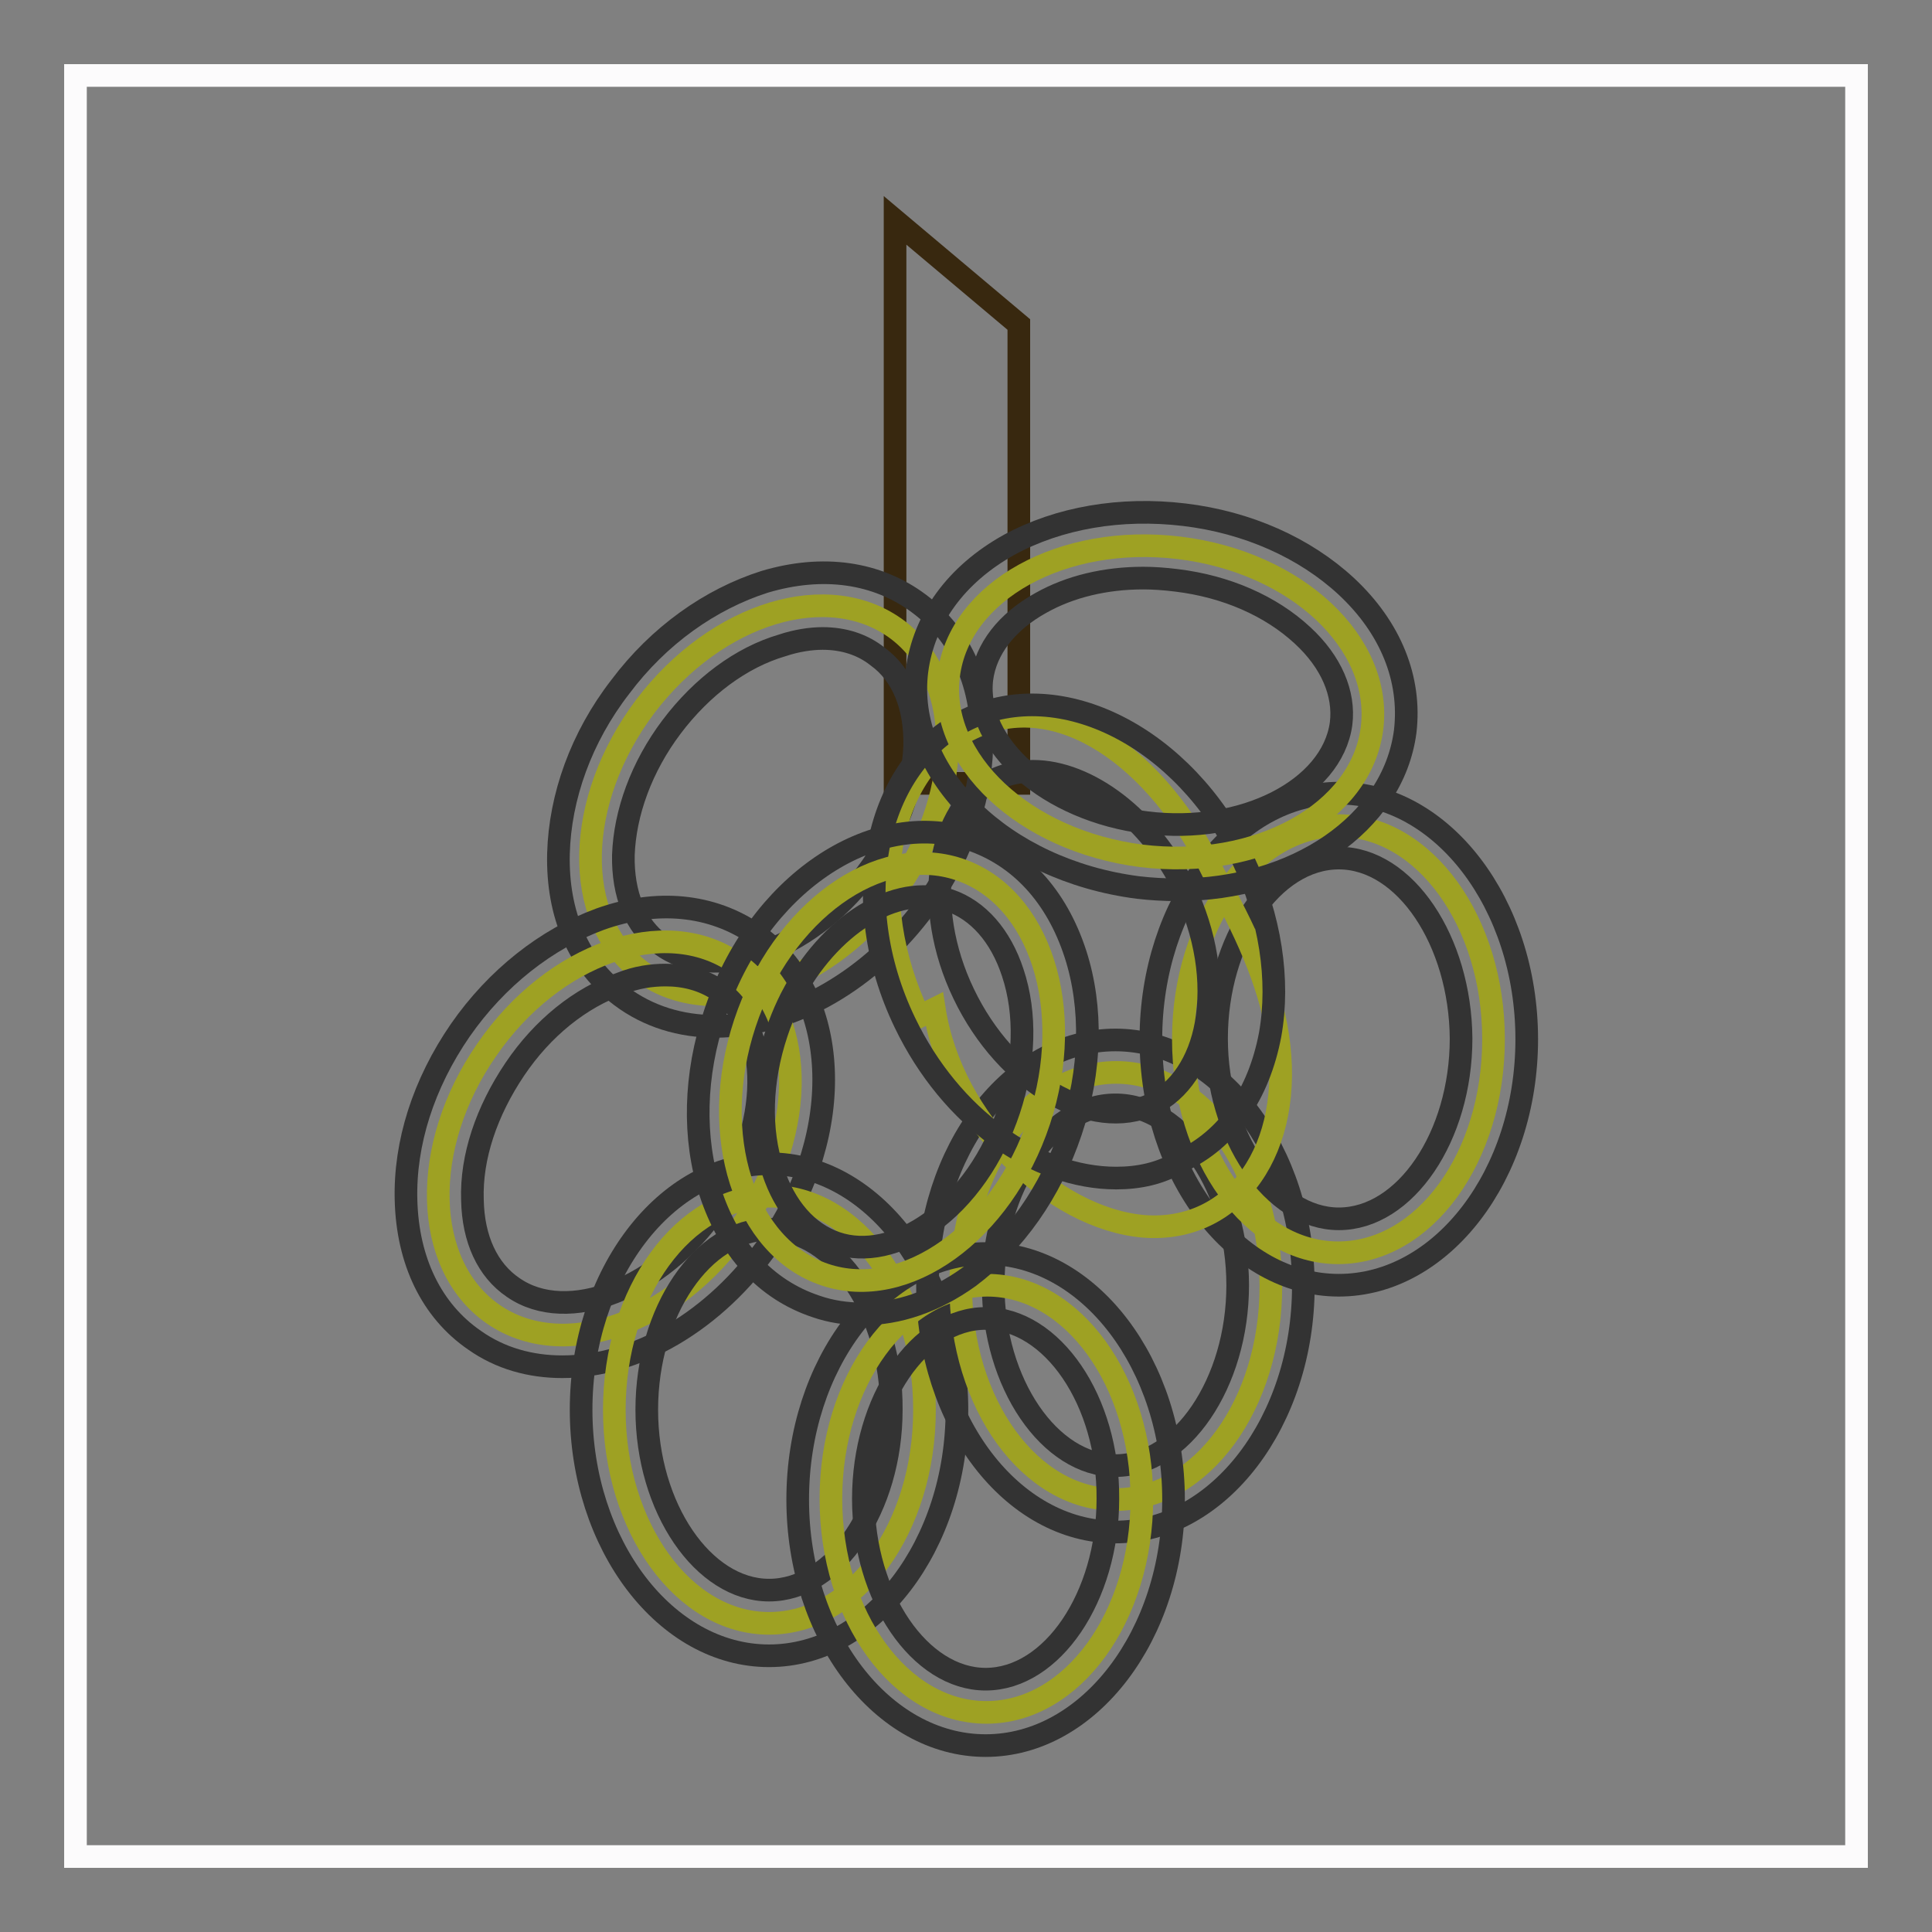
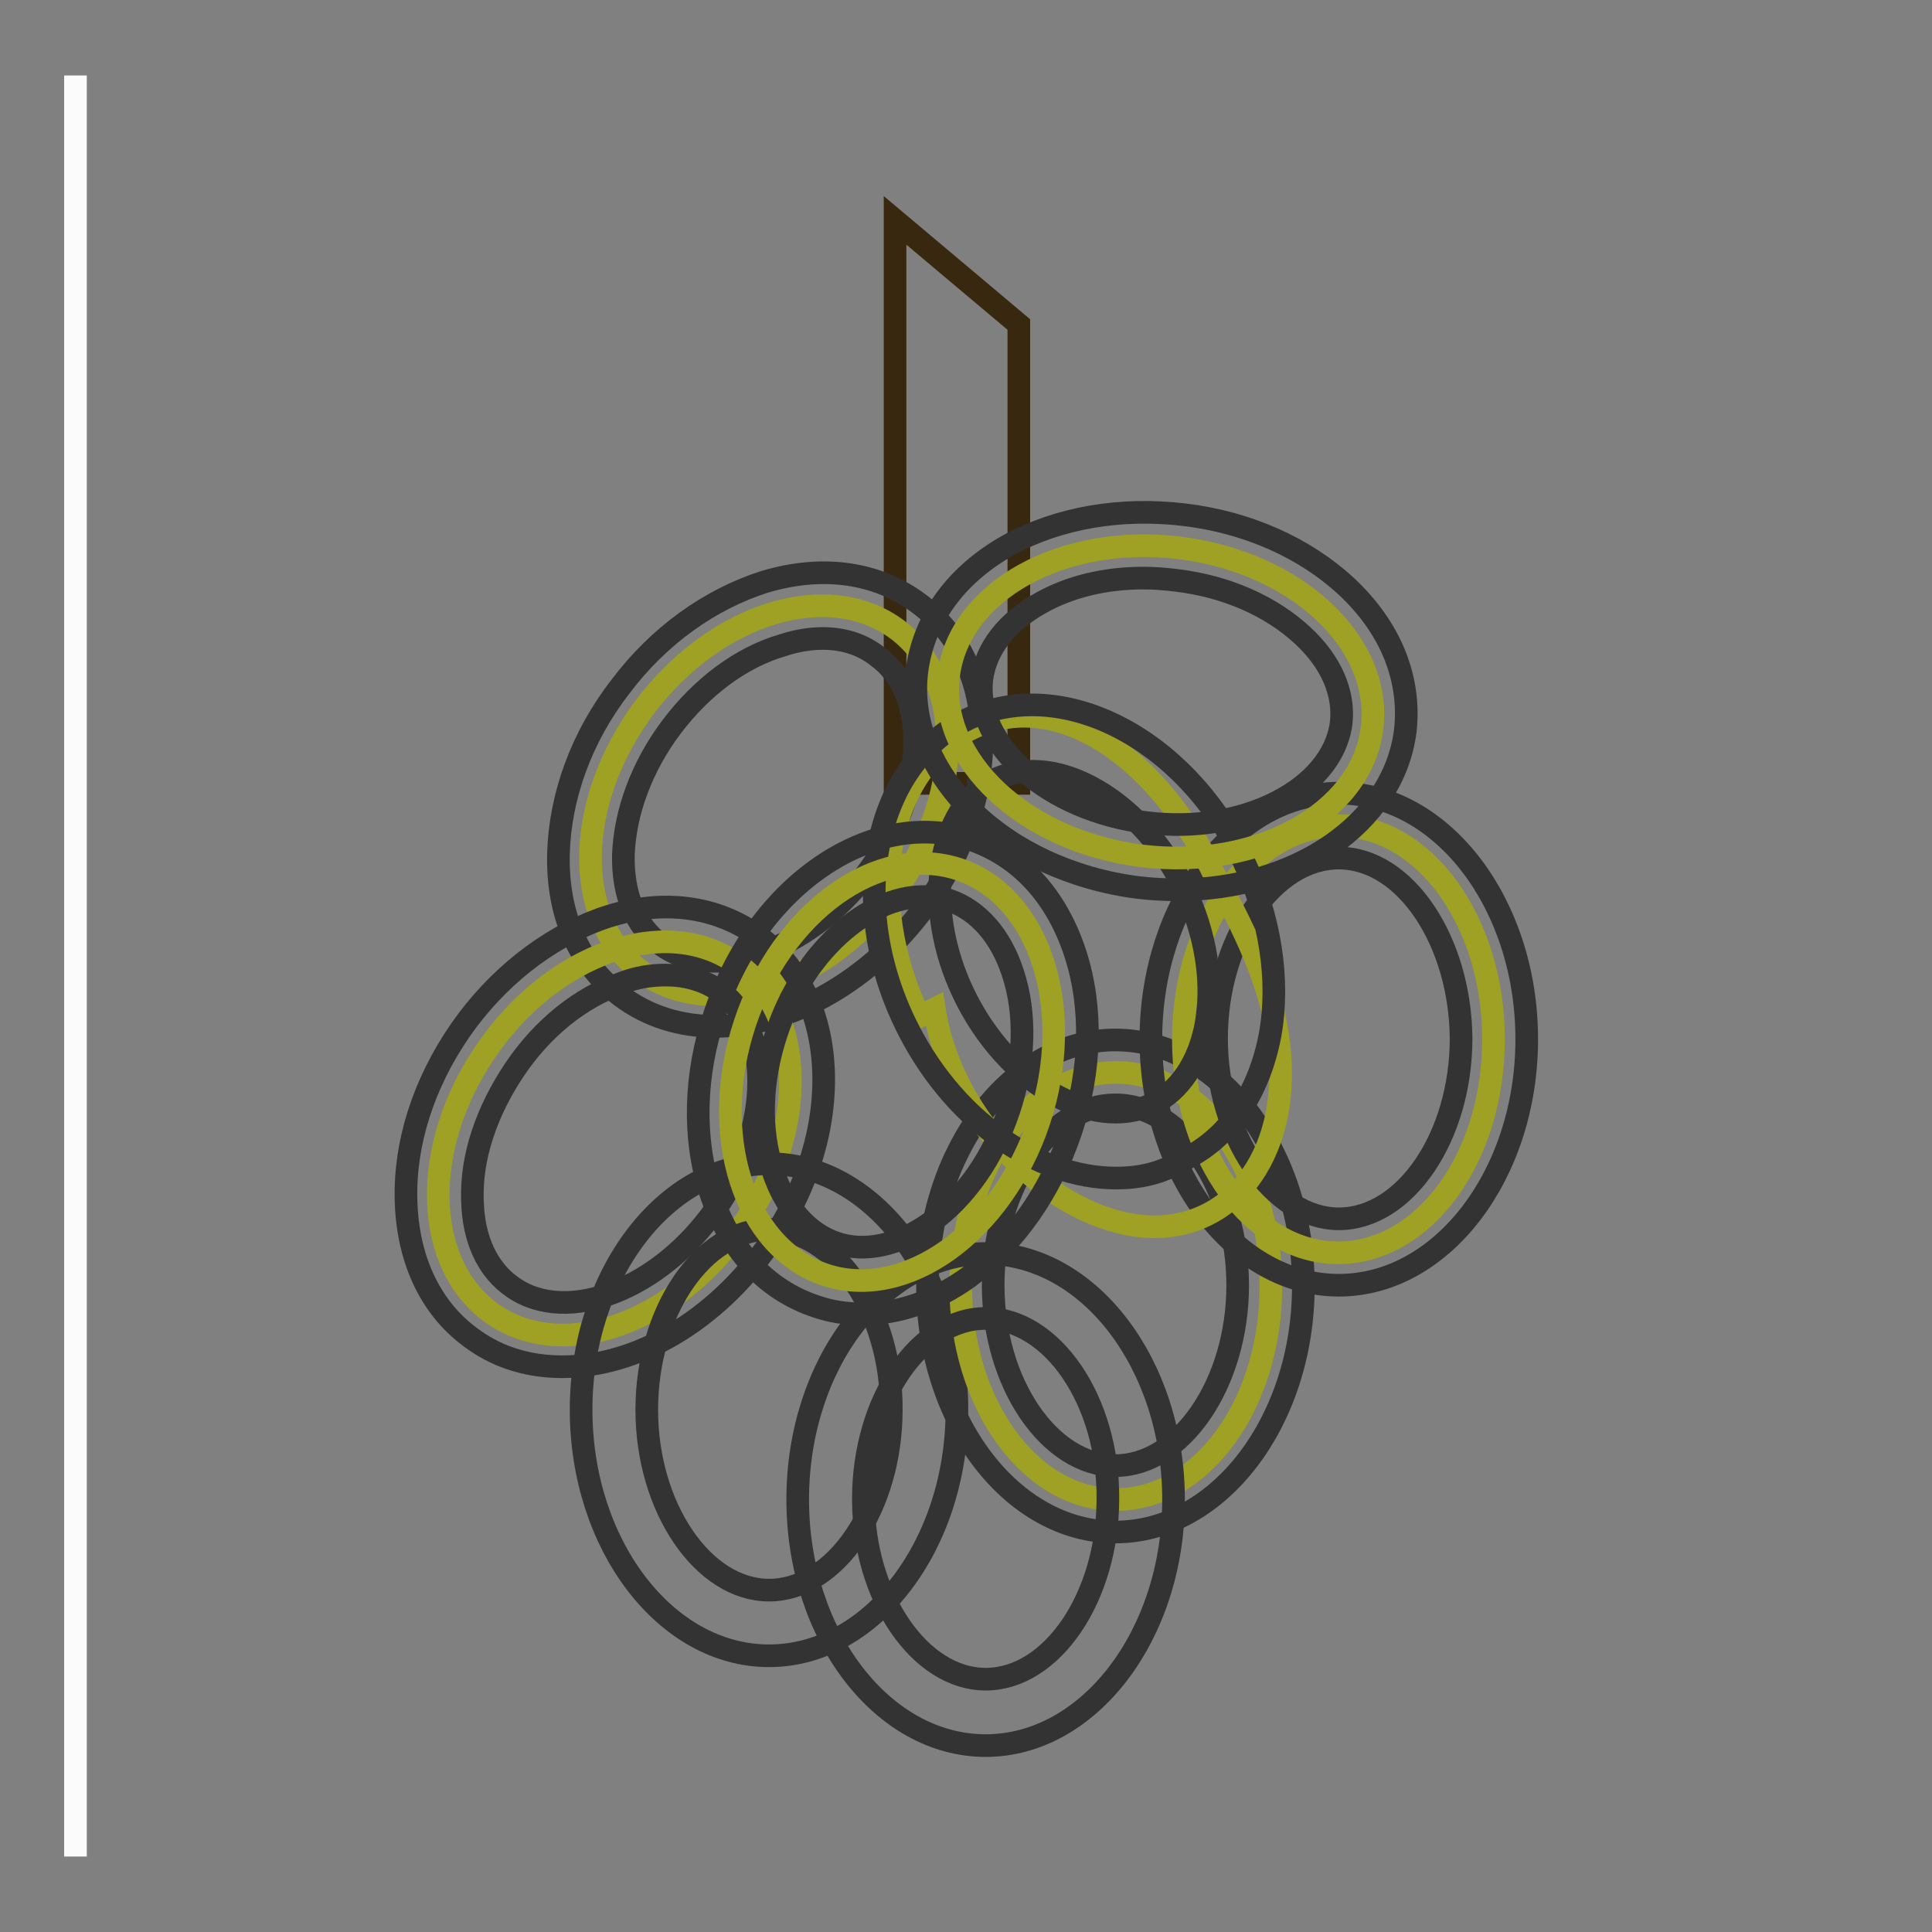
<svg xmlns="http://www.w3.org/2000/svg" version="1.1" x="0px" y="0px" viewBox="0 0 256 256" enable-background="new 0 0 256 256" xml:space="preserve">
  <rect x="0" y="0" width="256" height="256" fill="#808080" stroke="none" />
  <g>
-     <path stroke-width="3" fill-opacity="0" stroke="#fcfbfc" d="M10,10h236v236H10V10z" />
+     <path stroke-width="3" fill-opacity="0" stroke="#fcfbfc" d="M10,10v236H10V10z" />
    <path stroke-width="3" fill-opacity="0" stroke="#38280f" d="M135,103.8h-16.4V29.2L135,43V103.8z" />
    <path stroke-width="3" fill-opacity="0" stroke="#9ea123" d="M85.5,93.6c-9.4,12.5-9.7,28.1-0.7,35c9,6.9,24,2.3,33.5-10.1c0,0,0,0,0,0c9.4-12.5,9.7-28.1,0.7-35 C109.9,76.6,95,81.1,85.5,93.6C85.5,93.6,85.5,93.6,85.5,93.6z" />
    <path stroke-width="3" fill-opacity="0" stroke="#333333" d="M94.8,136c-4.6,0-8.9-1.3-12.5-4c-5.6-4.2-8.5-10.8-8.3-18.9c0.2-7.5,3-15.4,8.2-22.1 c5.1-6.8,11.9-11.6,19.1-13.9c7.7-2.3,14.9-1.3,20.5,2.9c5.6,4.2,8.5,10.8,8.3,18.9c-0.2,7.5-3,15.4-8.2,22.1 C114.5,130.6,104.1,136,94.8,136L94.8,136z M109,84.6c-1.6,0-3.5,0.3-5.3,0.9c-5.5,1.6-10.7,5.5-14.7,10.8c-4,5.3-6.2,11.4-6.4,17 c-0.1,5.2,1.6,9.4,4.9,11.8c7,5.3,19.5,1,27.3-9.3c4-5.3,6.2-11.4,6.4-17c0.1-5.2-1.6-9.4-4.9-11.8C114.3,85.4,111.8,84.6,109,84.6 z" />
    <path stroke-width="3" fill-opacity="0" stroke="#9ea123" d="M64.5,139.1c-8.9,12.8-8.5,28.5,0.8,35c9.3,6.5,24.1,1.3,33-11.6c0,0,0,0,0,0c8.9-12.8,8.5-28.5-0.8-34.9 C88.1,121.1,73.3,126.3,64.5,139.1z" />
    <path stroke-width="3" fill-opacity="0" stroke="#333333" d="M74.5,181.1c-4.2,0-8.2-1.1-11.6-3.5c-5.7-3.9-8.9-10.5-9.1-18.6c-0.2-7.5,2.3-15.4,7.2-22.5 c4.8-6.9,11.4-12.1,18.5-14.7c7.5-2.7,14.8-2,20.6,2c11.3,7.8,12.1,26.2,1.9,40.9C94.7,175.2,84.2,181.1,74.5,181.1L74.5,181.1z  M88.2,129.2c-1.9,0-3.9,0.3-5.9,1.1c-5.4,1.9-10.4,5.9-14.1,11.4c-3.7,5.5-5.8,11.6-5.6,17.3c0.1,5.2,2,9.3,5.4,11.6 c7.2,5,19.5,0.2,26.9-10.5c7.4-10.7,7.5-23.9,0.3-28.9C93.1,129.8,90.7,129.2,88.2,129.2z" />
-     <path stroke-width="3" fill-opacity="0" stroke="#9ea123" d="M81.4,186.8c0,15.6,9.2,28.3,20.5,28.3c11.4,0,20.6-12.6,20.6-28.3c0,0,0,0,0,0c0-15.6-9.2-28.3-20.5-28.3 C90.6,158.6,81.4,171.2,81.4,186.8C81.4,186.8,81.4,186.8,81.4,186.8z" />
    <path stroke-width="3" fill-opacity="0" stroke="#333333" d="M101.9,219.4c-13.7,0-24.9-14.7-24.9-32.6s11.2-32.6,24.9-32.6c13.7,0,24.9,14.7,24.9,32.6 S115.6,219.4,101.9,219.4z M101.9,162.9c-8.8,0-16.2,10.9-16.2,23.9c0,13,7.5,23.9,16.2,23.9c8.8,0,16.2-10.9,16.2-23.9 C118.2,173.8,110.7,162.9,101.9,162.9z" />
    <path stroke-width="3" fill-opacity="0" stroke="#9ea123" d="M127.3,170.4c0,15.6,9.2,28.3,20.5,28.3c11.4,0,20.6-12.6,20.6-28.3c0,0,0,0,0,0c0-15.6-9.2-28.3-20.5-28.3 C136.5,142.1,127.3,154.7,127.3,170.4C127.3,170.4,127.3,170.4,127.3,170.4z" />
    <path stroke-width="3" fill-opacity="0" stroke="#333333" d="M147.8,203c-13.7,0-24.9-14.7-24.9-32.6c0-18,11.2-32.6,24.9-32.6s24.9,14.7,24.9,32.6 C172.7,188.3,161.5,203,147.8,203z M147.8,146.4c-8.8,0-16.2,10.9-16.2,23.9c0,13,7.5,23.9,16.2,23.9s16.2-10.9,16.2-23.9 C164,157.4,156.6,146.4,147.8,146.4z" />
    <path stroke-width="3" fill-opacity="0" stroke="#9ea123" d="M156.8,137.7c0,15.6,9.2,28.3,20.5,28.3c11.4,0,20.6-12.6,20.6-28.3c0,0,0,0,0,0c0-15.6-9.2-28.3-20.5-28.3 C166.1,109.4,156.8,122,156.8,137.7C156.8,137.7,156.8,137.7,156.8,137.7z" />
    <path stroke-width="3" fill-opacity="0" stroke="#333333" d="M177.4,170.3c-13.7,0-24.9-14.7-24.9-32.6c0-18,11.2-32.6,24.9-32.6c13.7,0,24.9,14.7,24.9,32.6 C202.3,155.6,191.1,170.3,177.4,170.3L177.4,170.3z M177.4,113.7c-8.8,0-16.2,10.9-16.2,23.9c0,12.9,7.5,23.9,16.2,23.9 c8.8,0,16.2-10.9,16.2-23.9C193.5,124.7,186.2,113.7,177.4,113.7z" />
    <path stroke-width="3" fill-opacity="0" stroke="#9ea123" d="M123.8,133.7c2.3,14.9,15.7,27.8,27.8,28.8c12.1,0.9,20-10.4,17.7-25.3c-1.1-7.2-4.5-14.3-8.4-21.3 c-7.5-15.6-20.7-24.9-32.1-19.4c-11.4,5.4-14.5,22.5-7,38.2C121.8,134.7,121.8,134.7,123.8,133.7z" />
    <path stroke-width="3" fill-opacity="0" stroke="#333333" d="M147.9,156.1c-10.6,0-21.9-7.9-28-20.6c-7.8-16.2-4-34.2,8.3-40.2c12.4-5.9,28.7,2.4,36.5,18.6 c3.6,7.6,4.9,15.9,3.6,23.2c-1.5,7.9-5.6,13.9-11.9,16.8C153.8,155.5,150.9,156.1,147.9,156.1L147.9,156.1z M136.9,102.2 c-1.7,0-3.3,0.3-4.9,1c-7.9,3.8-9.9,16.9-4.3,28.5c5.6,11.7,17,18.4,25,14.6c3.6-1.7,6.2-5.6,7.1-10.6c1-5.6,0-12-2.9-18 C152.4,108.4,144.1,102.2,136.9,102.2L136.9,102.2z" />
    <path stroke-width="3" fill-opacity="0" stroke="#9ea123" d="M151.2,113.4c15.5,1.9,29.2-5.7,30.6-16.9c1.4-11.3-10-22-25.5-23.9c-15.5-1.9-29.2,5.7-30.6,16.9 C124.3,100.7,135.7,111.4,151.2,113.4L151.2,113.4z" />
    <path stroke-width="3" fill-opacity="0" stroke="#333333" d="M156,117.9c-1.7,0-3.5-0.1-5.2-0.3c-17.9-2.3-31-15.1-29.3-28.7c0.9-6.9,5.2-12.8,12.2-16.7 c6.6-3.6,14.8-5,23.2-4c8.4,1,16,4.4,21.5,9.5c5.9,5.5,8.6,12.3,7.8,19.2C184.6,109.2,171.6,117.9,156,117.9L156,117.9z  M151.5,76.6c-5,0-9.7,1.1-13.6,3.3c-4.5,2.5-7.3,6.1-7.8,10.1c-1,8.7,8.8,17.4,21.8,19c12.8,1.6,24.6-4.4,25.8-13.1 c0.5-4-1.3-8.2-5.1-11.7c-4.2-3.9-10.1-6.5-16.7-7.3C154.3,76.7,152.8,76.6,151.5,76.6L151.5,76.6z" />
-     <path stroke-width="3" fill-opacity="0" stroke="#9ea123" d="M110.1,198.6c0,15.6,9.2,28.3,20.6,28.3c11.4,0,20.6-12.7,20.6-28.3c0-15.6-9.2-28.3-20.5-28.3 C119.3,170.4,110.1,183,110.1,198.6C110.1,198.6,110.1,198.6,110.1,198.6z" />
    <path stroke-width="3" fill-opacity="0" stroke="#333333" d="M130.6,231.3c-13.7,0-24.9-14.7-24.9-32.6c0-18,11.2-32.6,24.9-32.6c13.7,0,24.9,14.7,24.9,32.6 C155.5,216.6,144.3,231.3,130.6,231.3z M130.6,174.7c-8.8,0-16.2,10.9-16.2,23.9c0,13,7.5,23.9,16.2,23.9 c8.8,0,16.2-10.9,16.2-23.9C146.9,185.6,139.4,174.7,130.6,174.7z" />
    <path stroke-width="3" fill-opacity="0" stroke="#9ea123" d="M98.7,135.6c-4.9,14.8-0.1,29.7,10.6,33.3s23.5-5.6,28.4-20.4c0,0,0,0,0,0c4.9-14.8,0.1-29.7-10.6-33.3 S103.6,120.8,98.7,135.6C98.7,135.6,98.7,135.6,98.7,135.6z" />
    <path stroke-width="3" fill-opacity="0" stroke="#333333" d="M114.3,174.1c-2.1,0-4.2-0.3-6.2-1c-6.6-2.2-11.5-7.5-14-15.2c-2.3-7.1-2.1-15.5,0.6-23.5 c5.6-17.1,20.8-27.4,33.8-23.2c6.6,2.2,11.5,7.5,14,15.2c2.3,7.1,2.1,15.5-0.6,23.5c-2.7,8.1-7.5,14.8-13.5,19.3 C123.8,172.5,119,174.1,114.3,174.1z M122.4,118.8c-7.6,0-16,7.5-19.5,18.1c-2.1,6.3-2.3,12.8-0.5,18.2c1.6,4.9,4.6,8.3,8.4,9.6 s8.3,0.3,12.5-2.7c4.6-3.3,8.3-8.6,10.4-14.9c2.1-6.3,2.3-12.8,0.5-18.2c-1.6-4.9-4.6-8.3-8.4-9.6 C124.7,119,123.5,118.8,122.4,118.8z" />
  </g>
</svg>